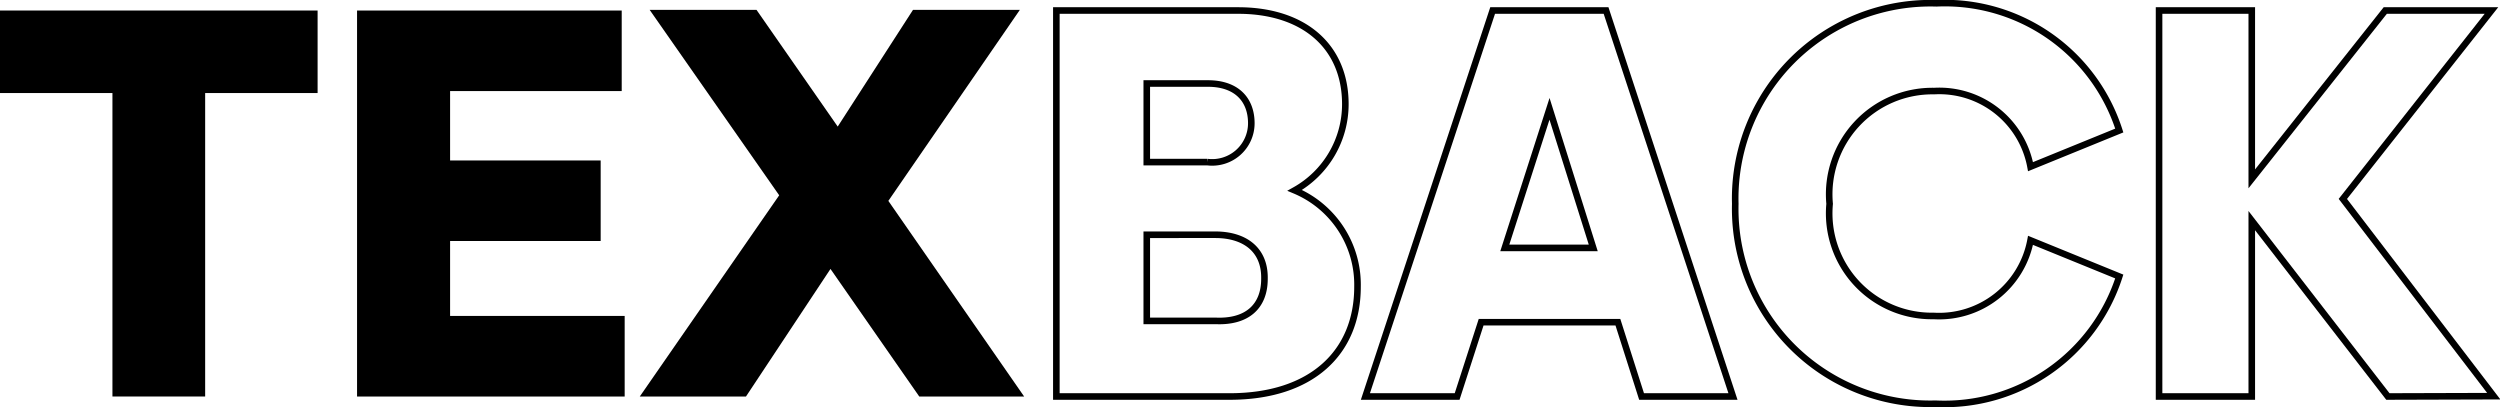
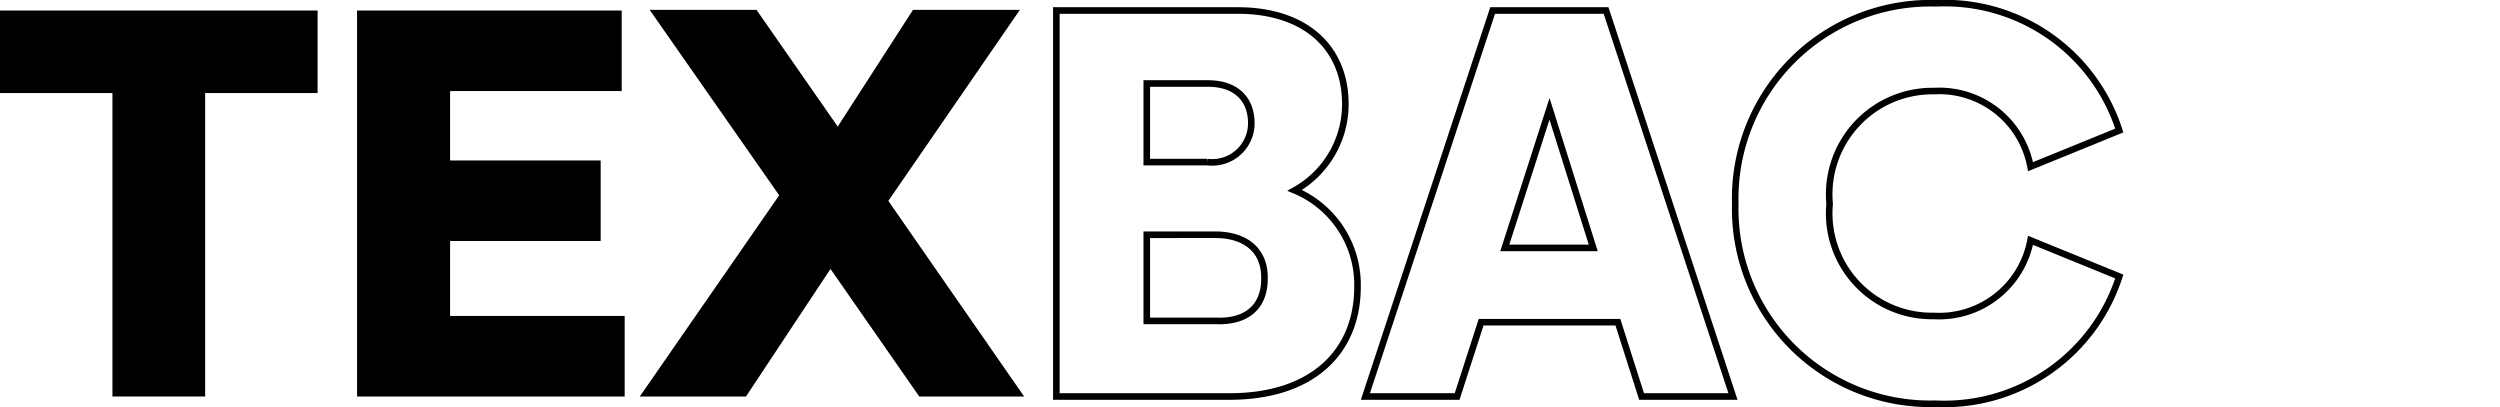
<svg xmlns="http://www.w3.org/2000/svg" id="Laag_1" data-name="Laag 1" viewBox="0 0 76.04 12.39">
  <defs>
    <style>.cls-1{fill:none;stroke:#000;stroke-width:0.2px;}</style>
  </defs>
  <path d="M18.53,3.29H15.11v9.23H12.29V3.29H8.87V.78h9.66Z" transform="translate(-8.87 -0.46)" />
  <path d="M27.87,10.07v2.45H19.73V.78h8.05V3.23H22.56V5.34h4.58V7.79H22.56v2.28Z" transform="translate(-8.87 -0.46)" />
  <path d="M36.83,12.52l-2.7-3.88-2.57,3.88H28.33L32.57,6.4,28.63.76h3.25l2.47,3.55L36.64.76h3.25l-4,5.81,4.13,5.95Z" transform="translate(-8.87 -0.46)" />
  <path class="cls-1" d="M50.16,9.18c0,2-1.39,3.34-3.89,3.34H41V.78h5.53c2,0,3.26,1.09,3.26,2.85a3,3,0,0,1-1.54,2.62A3.11,3.11,0,0,1,50.16,9.18ZM45.61,3H43.75V5.39h1.84a1.19,1.19,0,0,0,1.34-1.18C46.93,3.5,46.49,3,45.61,3Zm1.72,5.9c0-.84-.59-1.3-1.5-1.3H43.75v2.62h2.1C46.79,10.26,47.33,9.79,47.33,8.94Z" transform="translate(-8.87 -0.46)" />
  <path class="cls-1" d="M58.08,10.26H53.92l-.73,2.26H50.4L54.27.78h3.45l3.86,11.74H58.8ZM57.33,8,56,3.77,54.64,8Z" transform="translate(-8.87 -0.46)" />
  <path class="cls-1" d="M61.65,6.66A5.94,5.94,0,0,1,67.77.56a5.57,5.57,0,0,1,5.56,3.87l-2.7,1.1a2.82,2.82,0,0,0-2.93-2.3,3.14,3.14,0,0,0-3.18,3.43,3.12,3.12,0,0,0,3.16,3.41,2.83,2.83,0,0,0,2.95-2.3l2.7,1.1a5.59,5.59,0,0,1-5.59,3.87A5.93,5.93,0,0,1,61.65,6.66Z" transform="translate(-8.87 -0.46)" />
-   <path class="cls-1" d="M81.5,12.52,77.36,7.17v5.35H74.54V.78h2.82V5.9L81.42.78h3.23L80.13,6.51l4.59,6Z" transform="translate(-8.87 -0.46)" />
</svg>